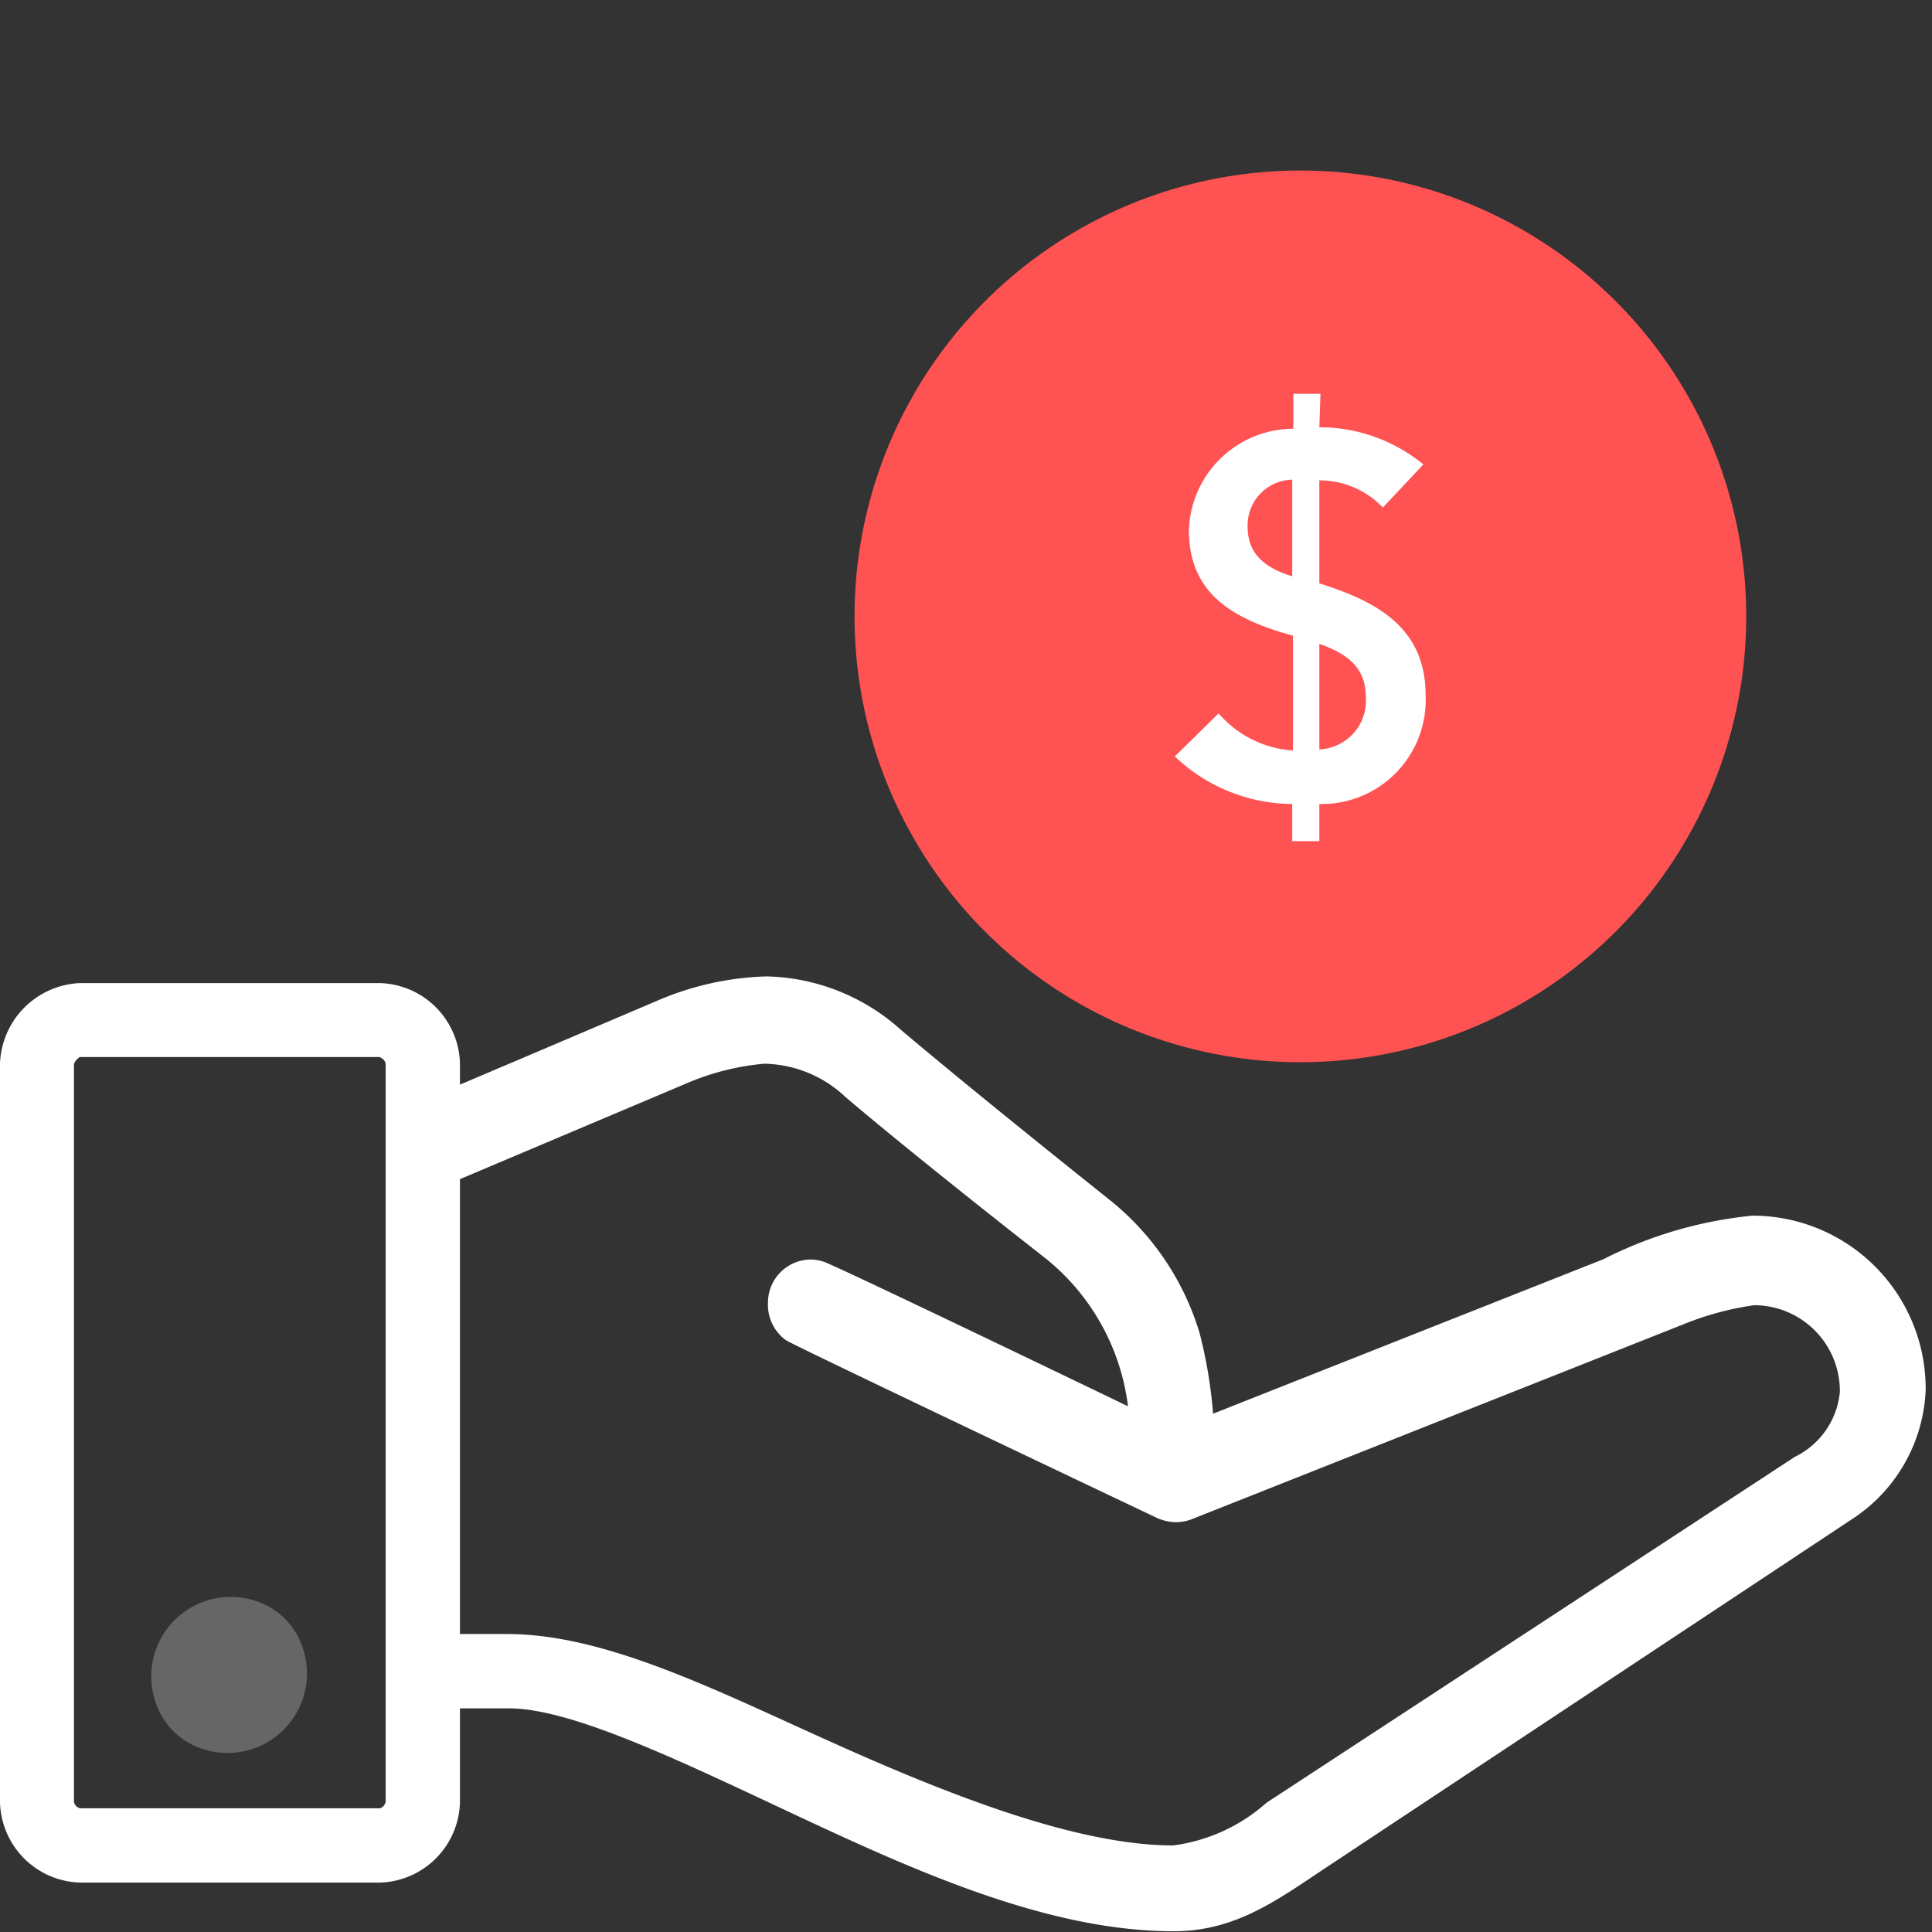
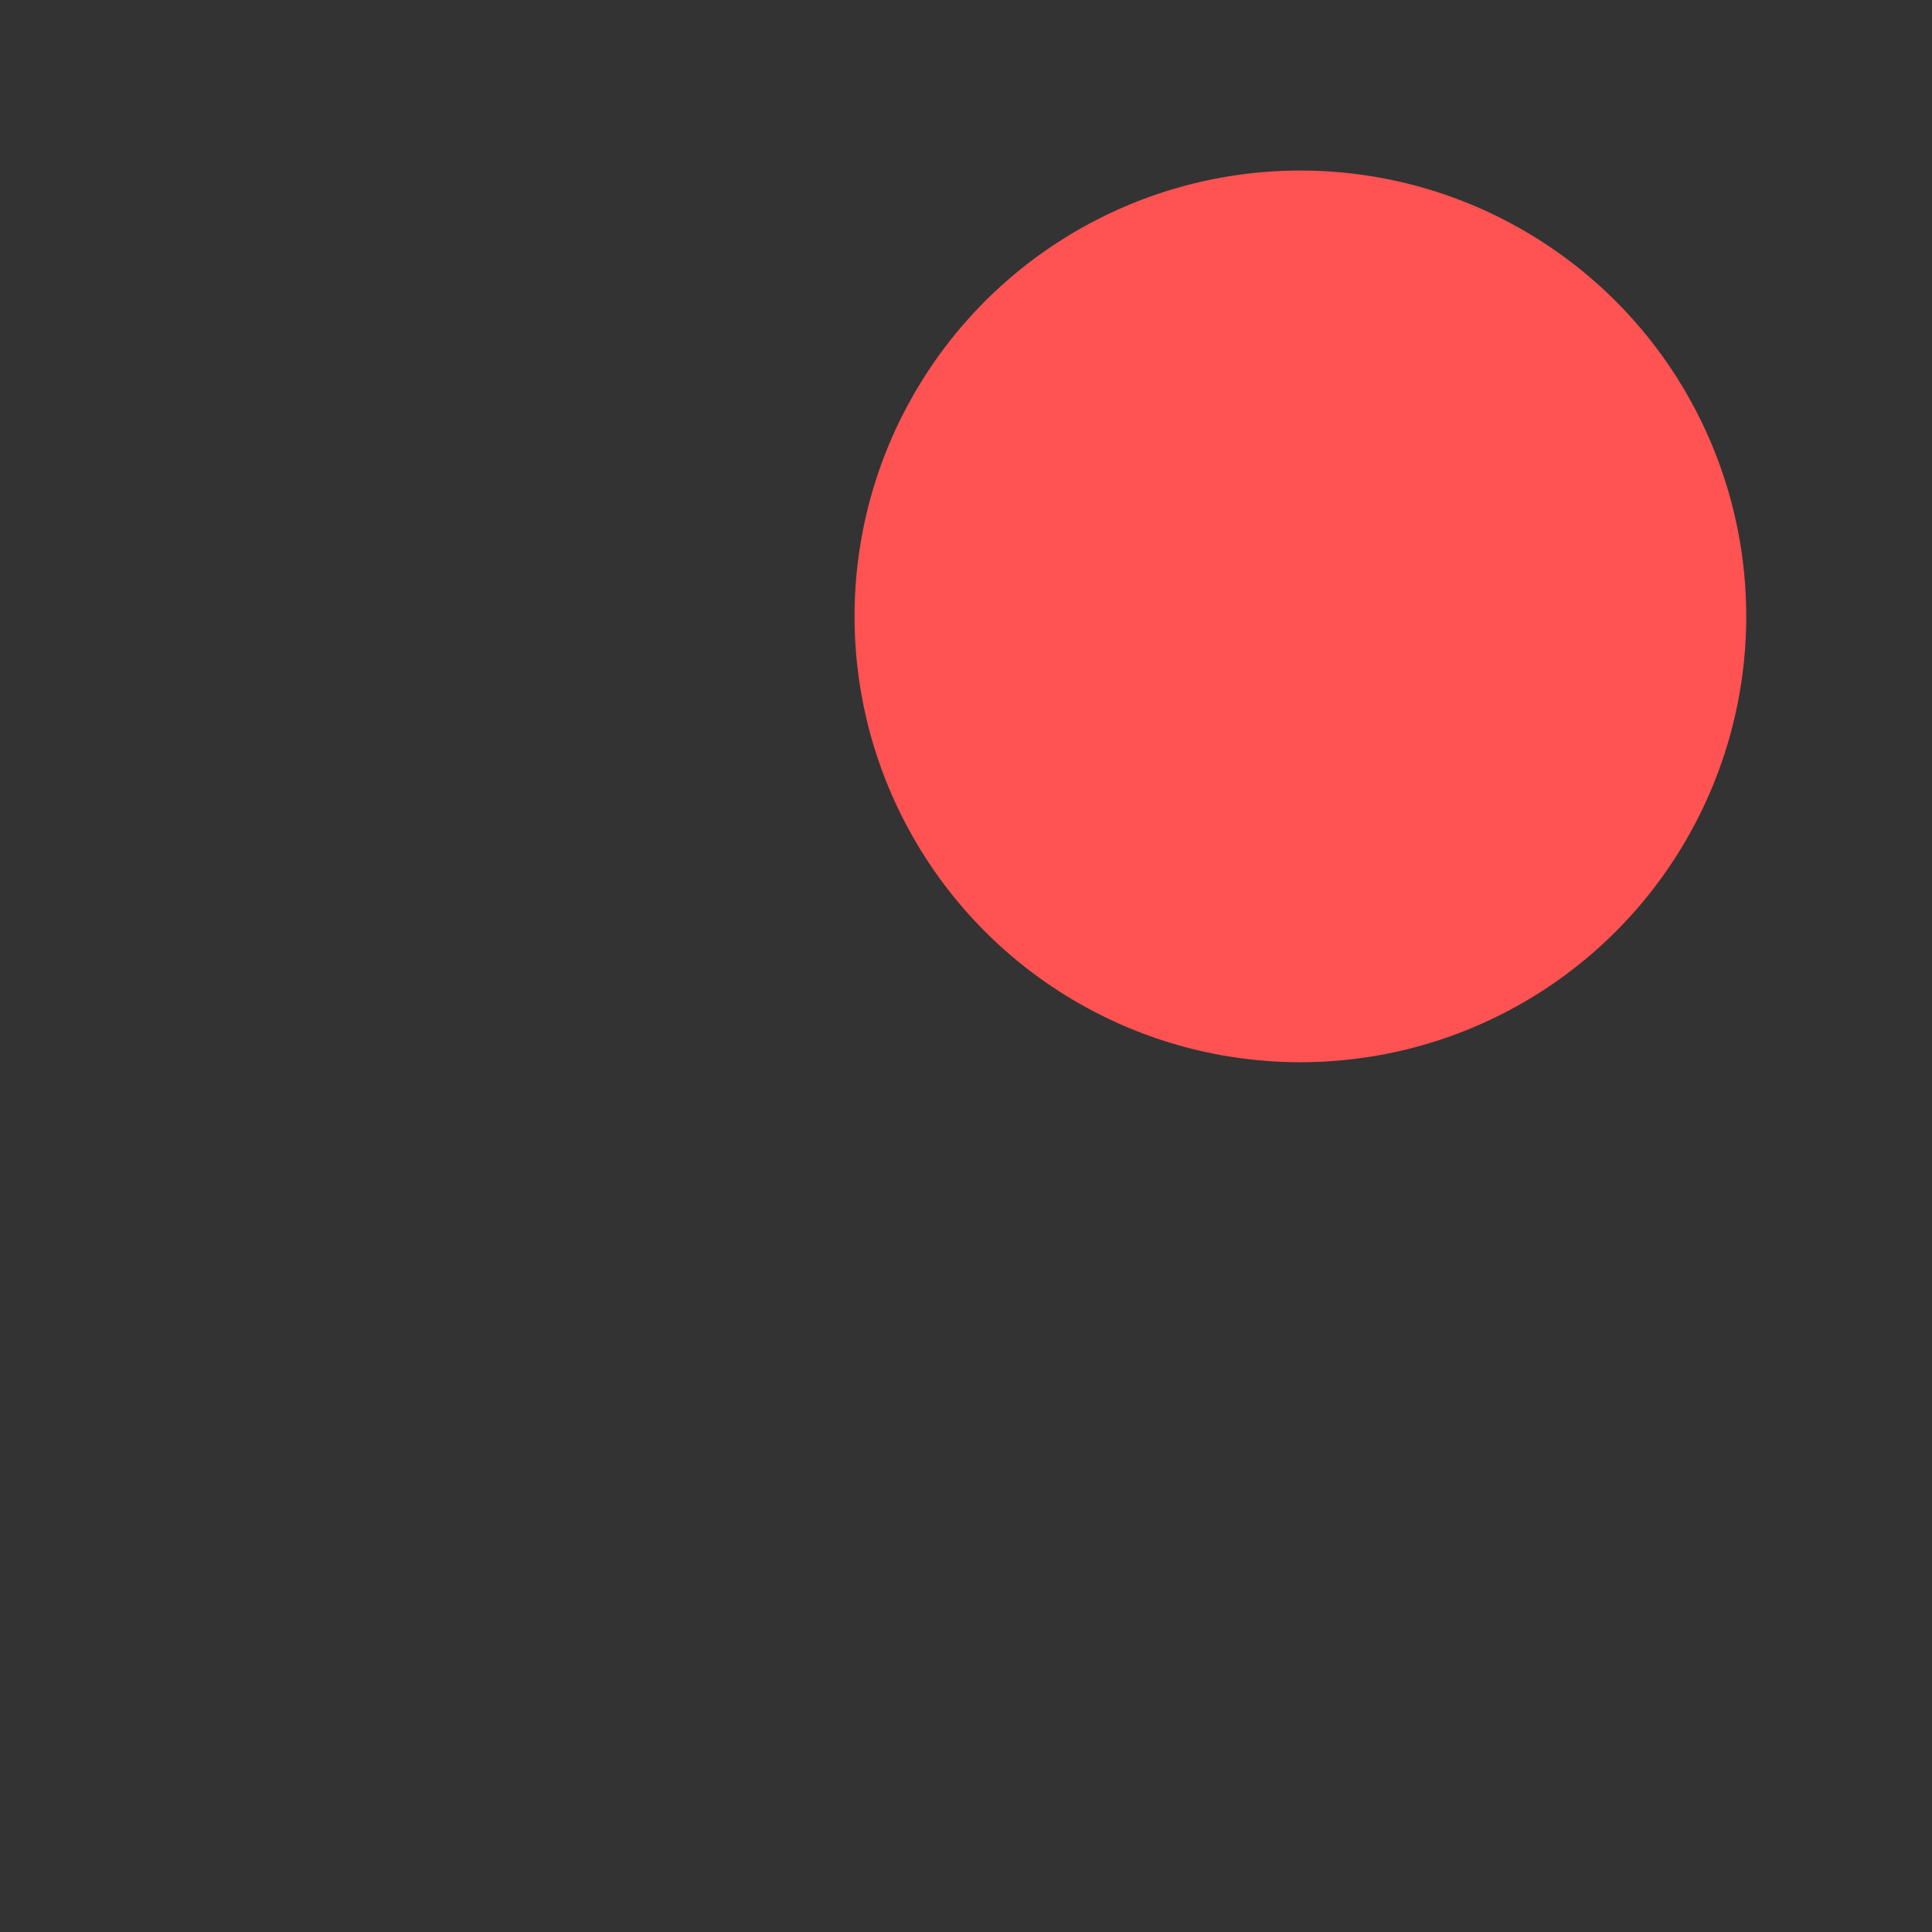
<svg xmlns="http://www.w3.org/2000/svg" id="Layer_1" data-name="Layer 1" viewBox="0 0 52 52">
  <rect x="0" y="0" width="52" height="52" fill="#333333" stroke="none" />
  <defs>
    <style>.cls-1{fill:#ff5252;}.cls-2{fill:#fff;}.cls-3{opacity:0.25;}</style>
  </defs>
  <title>loans</title>
  <circle class="cls-1" cx="35" cy="16.59" r="12" />
-   <path class="cls-2" d="M35.51,11.5a4.41,4.41,0,0,1,2.8,1l-1.09,1.16a2.35,2.35,0,0,0-1.71-.73V15.7c1.37.44,2.86,1.09,2.86,3a2.8,2.8,0,0,1-2.86,2.94v1h-.73v-1a4.63,4.63,0,0,1-3.16-1.28l1.18-1.16a2.88,2.88,0,0,0,2,1V17.11C33.21,16.67,32,16,32,14.27a2.82,2.82,0,0,1,2.81-2.73v-.94h.73Zm-.73,1.41a1.23,1.23,0,0,0-1.2,1.27c0,.76.51,1.12,1.2,1.33Zm.73,7.26a1.31,1.31,0,0,0,1.25-1.42c0-.81-.54-1.17-1.25-1.42Z" />
-   <path class="cls-2" d="M47.16,32.72a11.29,11.29,0,0,0-4,1.17L32.65,38.05a12.63,12.63,0,0,0-.36-2.16,7.26,7.26,0,0,0-2.43-3.6c-.15-.12-3.59-2.86-5.61-4.57a5.58,5.58,0,0,0-3.62-1.44,8,8,0,0,0-3,.68L11,29.78v2.54l7.57-3.2a6.84,6.84,0,0,1,2-.49,3.26,3.26,0,0,1,2.19.9c1.92,1.63,4.81,3.89,5.42,4.37a6.05,6.05,0,0,1,2.18,3.95s-7.84-3.78-8.19-3.89a1.13,1.13,0,0,0-.35-.06,1.16,1.16,0,0,0-1.15,1.17,1.18,1.18,0,0,0,.48,1c.16.12,10,4.79,10,4.79a1.3,1.3,0,0,0,.49.11,1.21,1.21,0,0,0,.41-.07l13.27-5.26a8,8,0,0,1,1.89-.51,2.31,2.31,0,0,1,2.31,2.34,2.17,2.17,0,0,1-1.21,1.74L34.09,48.52a4.7,4.7,0,0,1-2.51,1.15c-2.49,0-5.78-1.25-9-2.69s-6.24-3-8.93-3H11v2h2.69c1.75,0,4.79,1.5,8,3s6.65,3,9.9,3c1.67,0,2.8-.85,4.08-1.7l14.16-9.38a4.36,4.36,0,0,0,2-3.5A4.66,4.66,0,0,0,47.16,32.72Z" />
-   <path class="cls-2" d="M10.23,50.67H2.15A2.22,2.22,0,0,1,0,48.5V28.63a2.25,2.25,0,0,1,2.15-2.17h8.08a2.22,2.22,0,0,1,2.15,2.17V48.5A2.22,2.22,0,0,1,10.23,50.67Zm0-22.22H2.15a.37.37,0,0,0-.16.19V48.5a.23.23,0,0,0,.16.17h8.08a.24.24,0,0,0,.15-.17V28.63A.23.23,0,0,0,10.23,28.46Z" />
  <g class="cls-3">
-     <path class="cls-2" d="M8.09,44.2A2.14,2.14,0,0,1,5.26,47a1.94,1.94,0,0,1-1-1,2.14,2.14,0,0,1,2.83-2.83A1.94,1.94,0,0,1,8.09,44.2Z" />
-   </g>
+     </g>
</svg>